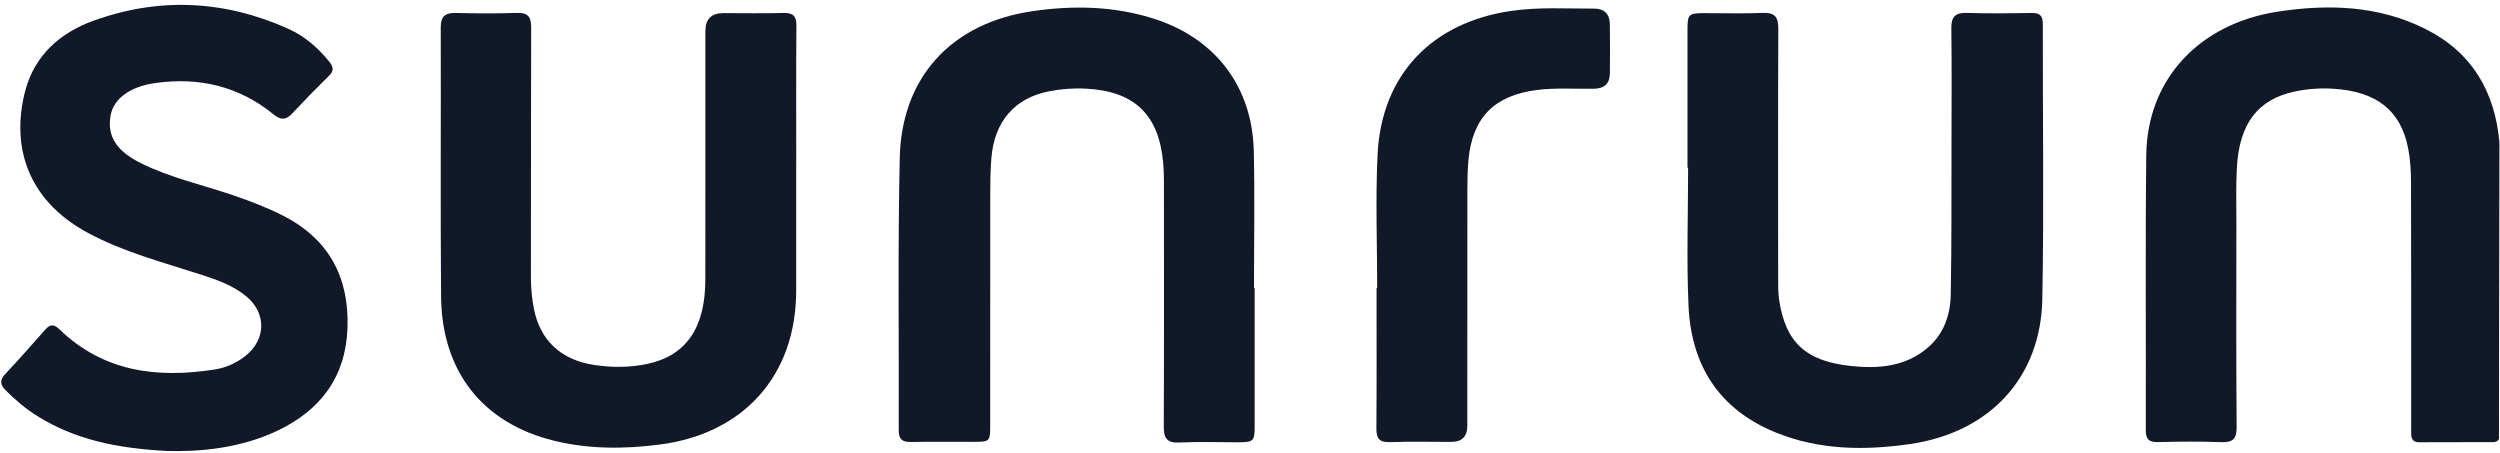
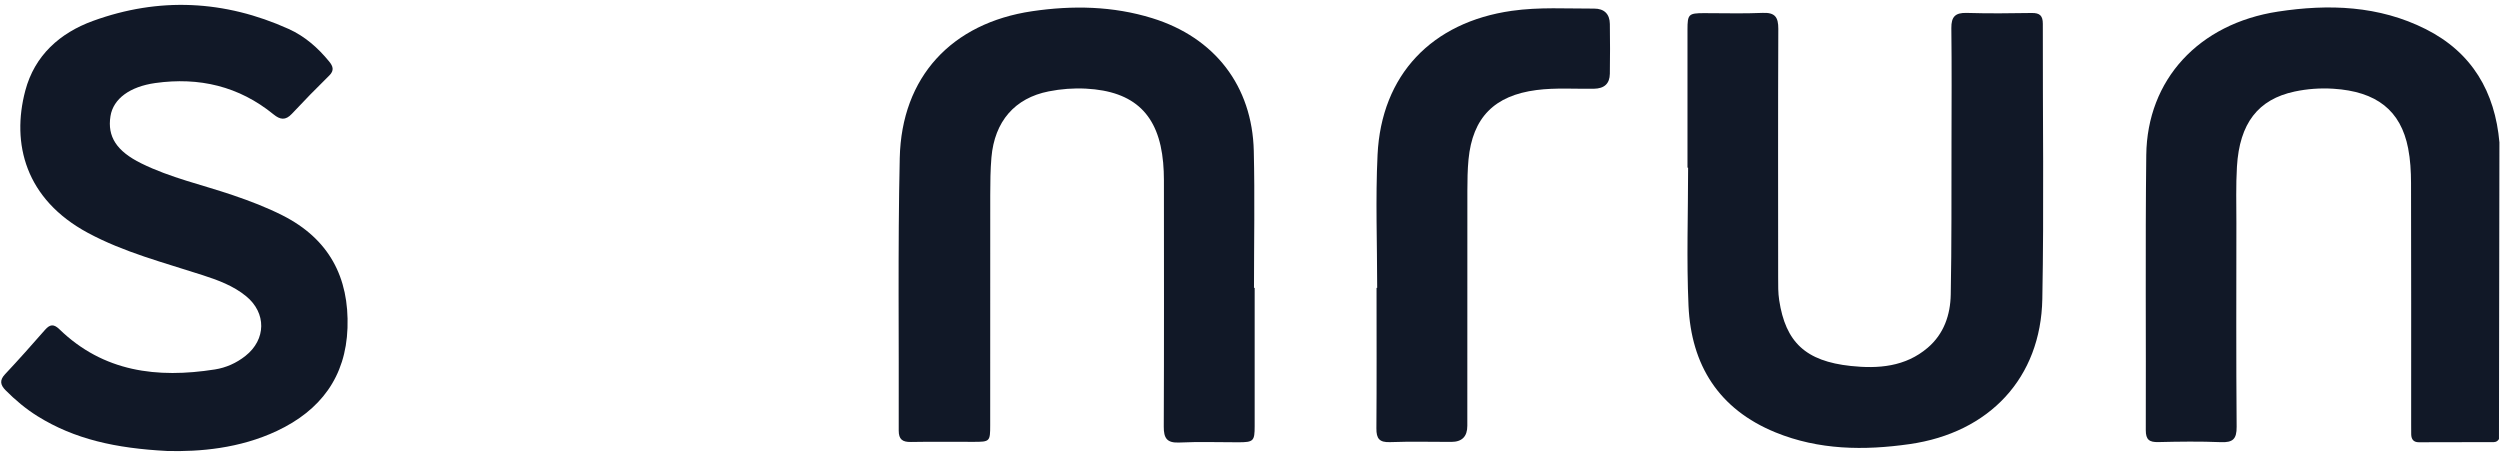
<svg xmlns="http://www.w3.org/2000/svg" id="Layer_1" viewBox="0 0 997 180.5">
  <defs>
    <style>.cls-1{fill:#111827;stroke-width:0px;}</style>
  </defs>
  <path class="cls-1" d="m672.97,66.86c0-18.37-.01-36.74,0-55.1,0-6.07.46-6.5,6.52-6.52,7.82-.02,15.65.25,23.45-.1,4.96-.22,6.27,1.73,6.25,6.38-.14,33.1-.08,66.19-.06,99.29,0,2.97-.04,5.99.41,8.91,2.56,16.75,10.52,24.31,28.58,26.23,10.9,1.16,21.72.35,30.63-7.25,6.5-5.54,9.06-13.14,9.21-21.26.38-20.01.26-40.04.3-60.06.03-15.39.12-30.78-.06-46.17-.05-4.51,1.54-6.19,6.12-6.06,8.64.26,17.3.17,25.95.03,3.22-.05,4.42,1.1,4.41,4.32-.07,36.57.48,73.15-.2,109.71-.58,31.46-21.07,53.35-52.94,57.9-18.12,2.59-36.17,2.39-53.48-4.68-22.64-9.25-33.62-26.88-34.68-50.48-.82-18.33-.16-36.72-.16-55.09-.08,0-.17,0-.25,0Z" />
-   <path class="cls-1" d="m317.52,65.9c0,16.71.02,33.42,0,50.13-.06,33.6-20.81,56.9-54.39,61.25-14.14,1.83-28.22,1.89-42.1-1.5-28.52-6.96-44.88-27.62-45.13-57.58-.29-35.73-.02-71.47-.13-107.21-.01-4.32,1.61-5.91,5.89-5.82,8.15.19,16.31.25,24.45-.02,4.44-.15,5.73,1.55,5.72,5.8-.12,33.25-.04,66.51-.1,99.76,0,4.16.39,8.28,1.17,12.32,2.45,12.76,10.91,20.5,23.91,22.49,7.16,1.09,14.28,1.09,21.32-.39,15.47-3.27,23.12-14.37,23.15-33.48.05-33.09.01-66.18.02-99.27q0-7.14,7.16-7.15c7.98,0,15.97.15,23.95-.06,3.89-.1,5.23,1.22,5.2,5.15-.16,18.53-.07,37.06-.07,55.59Z" />
  <path class="cls-1" d="m500.36,114.83c0,18.37.01,36.74,0,55.11,0,6.01-.46,6.43-6.58,6.44-7.82.01-15.65-.27-23.45.1-4.99.23-6.24-1.73-6.22-6.36.14-32.77.08-65.53.06-98.3,0-2.31-.1-4.63-.3-6.93-1.72-19.19-11.45-28.52-30.75-29.54-5.01-.26-9.99.12-14.89,1.09-13.53,2.67-21.61,11.95-22.85,26.38-.42,4.93-.46,9.91-.47,14.86-.04,30.61-.02,61.23-.02,91.84,0,6.59-.12,6.69-6.67,6.69-8.32,0-16.64-.1-24.96.05-3.34.06-4.86-1.03-4.85-4.54.13-36.24-.39-72.49.41-108.71.71-32.32,20.69-53.81,52.83-58.54,16.1-2.37,32.17-2.08,47.87,2.78,24.89,7.7,39.88,27.01,40.49,52.97.43,18.19.08,36.39.08,54.59.09,0,.18,0,.27,0Z" />
  <path class="cls-1" d="m996.77,56.88c-.04,23.08-.08,46.16-.11,69.24-.03,16.32-.04,32.65-.07,48.97-.45.78-1.16,1.21-2.03,1.22-9.98.03-19.96.05-29.94.06-2.09,0-2.98-1.17-3.03-3.13-.03-1.32-.02-2.65-.02-3.97,0-32.1.04-64.2-.05-96.3-.01-4.61-.27-9.3-1.15-13.81-2.94-15.15-12.6-22.7-29.89-23.78-5.17-.32-10.33.05-15.37,1.12-14.58,3.11-21.99,12.65-23.02,29.98-.44,7.42-.22,14.88-.22,22.33-.02,27.14-.12,54.27.1,81.41.04,4.88-1.52,6.3-6.27,6.11-8.3-.34-16.64-.23-24.95-.03-3.59.09-5.02-.94-5.01-4.74.12-36.57-.22-73.14.19-109.7.34-30.09,20.91-52.41,52.54-57.24,20.17-3.08,40.24-2.42,58.93,7,18.49,9.32,27.61,25.03,29.38,45.26Z" />
  <path class="cls-1" d="m66.64,179.85c-20.51-1.07-36.91-4.68-51.68-13.88-4.67-2.91-8.85-6.42-12.72-10.32-2.04-2.05-2.54-3.94-.26-6.37,5.45-5.8,10.73-11.75,15.97-17.73,1.95-2.22,3.46-2.44,5.72-.26,17.58,17.05,39.02,19.66,62.01,16.05,4.47-.7,8.59-2.55,12.18-5.38,8.31-6.56,8.45-17.17.27-23.85-5.1-4.17-11.21-6.4-17.38-8.4-15.45-5.02-31.22-9.05-45.68-16.83C10.07,79.43,4.5,57.23,10.09,36.14c3.72-14.01,13.74-22.98,26.99-27.8C63.41-1.24,89.56.04,115.1,11.54c6.44,2.9,11.7,7.52,16.17,12.99,1.51,1.85,2.14,3.52.04,5.59-5.09,4.99-10.08,10.1-14.94,15.3-2.52,2.69-4.66,2.34-7.28.2-13.8-11.24-29.64-14.95-47.14-12.51-10.15,1.42-16.8,6.27-17.9,13.23-1.29,8.15,2.44,13.94,12.27,18.8,11.66,5.77,24.38,8.55,36.61,12.72,6.76,2.3,13.4,4.83,19.78,8.06,18.48,9.36,26.57,24.68,25.87,44.88-.68,19.5-10.73,32.85-28.13,41.05-14.95,7.04-30.93,8.34-43.82,8Z" />
  <path class="cls-1" d="m549.22,114.8c0-17.69-.7-35.42.15-53.07,1.53-31.93,21.67-52.88,53.52-57.41,10.96-1.56,21.9-.85,32.86-.89,4-.01,6.21,2.15,6.26,6.14.09,6.62.11,13.23,0,19.85-.07,3.97-2.22,5.9-6.34,5.97-7.64.12-15.28-.46-22.91.52-16.78,2.17-25.51,10.94-27.12,27.73-.39,4.11-.44,8.26-.45,12.39-.03,31.26-.02,62.53-.02,93.79q0,6.4-6.37,6.41c-8.15,0-16.31-.21-24.44.09-4.27.16-5.48-1.42-5.45-5.44.14-18.69.06-37.38.06-56.07.09,0,.17,0,.26,0Z" />
</svg>